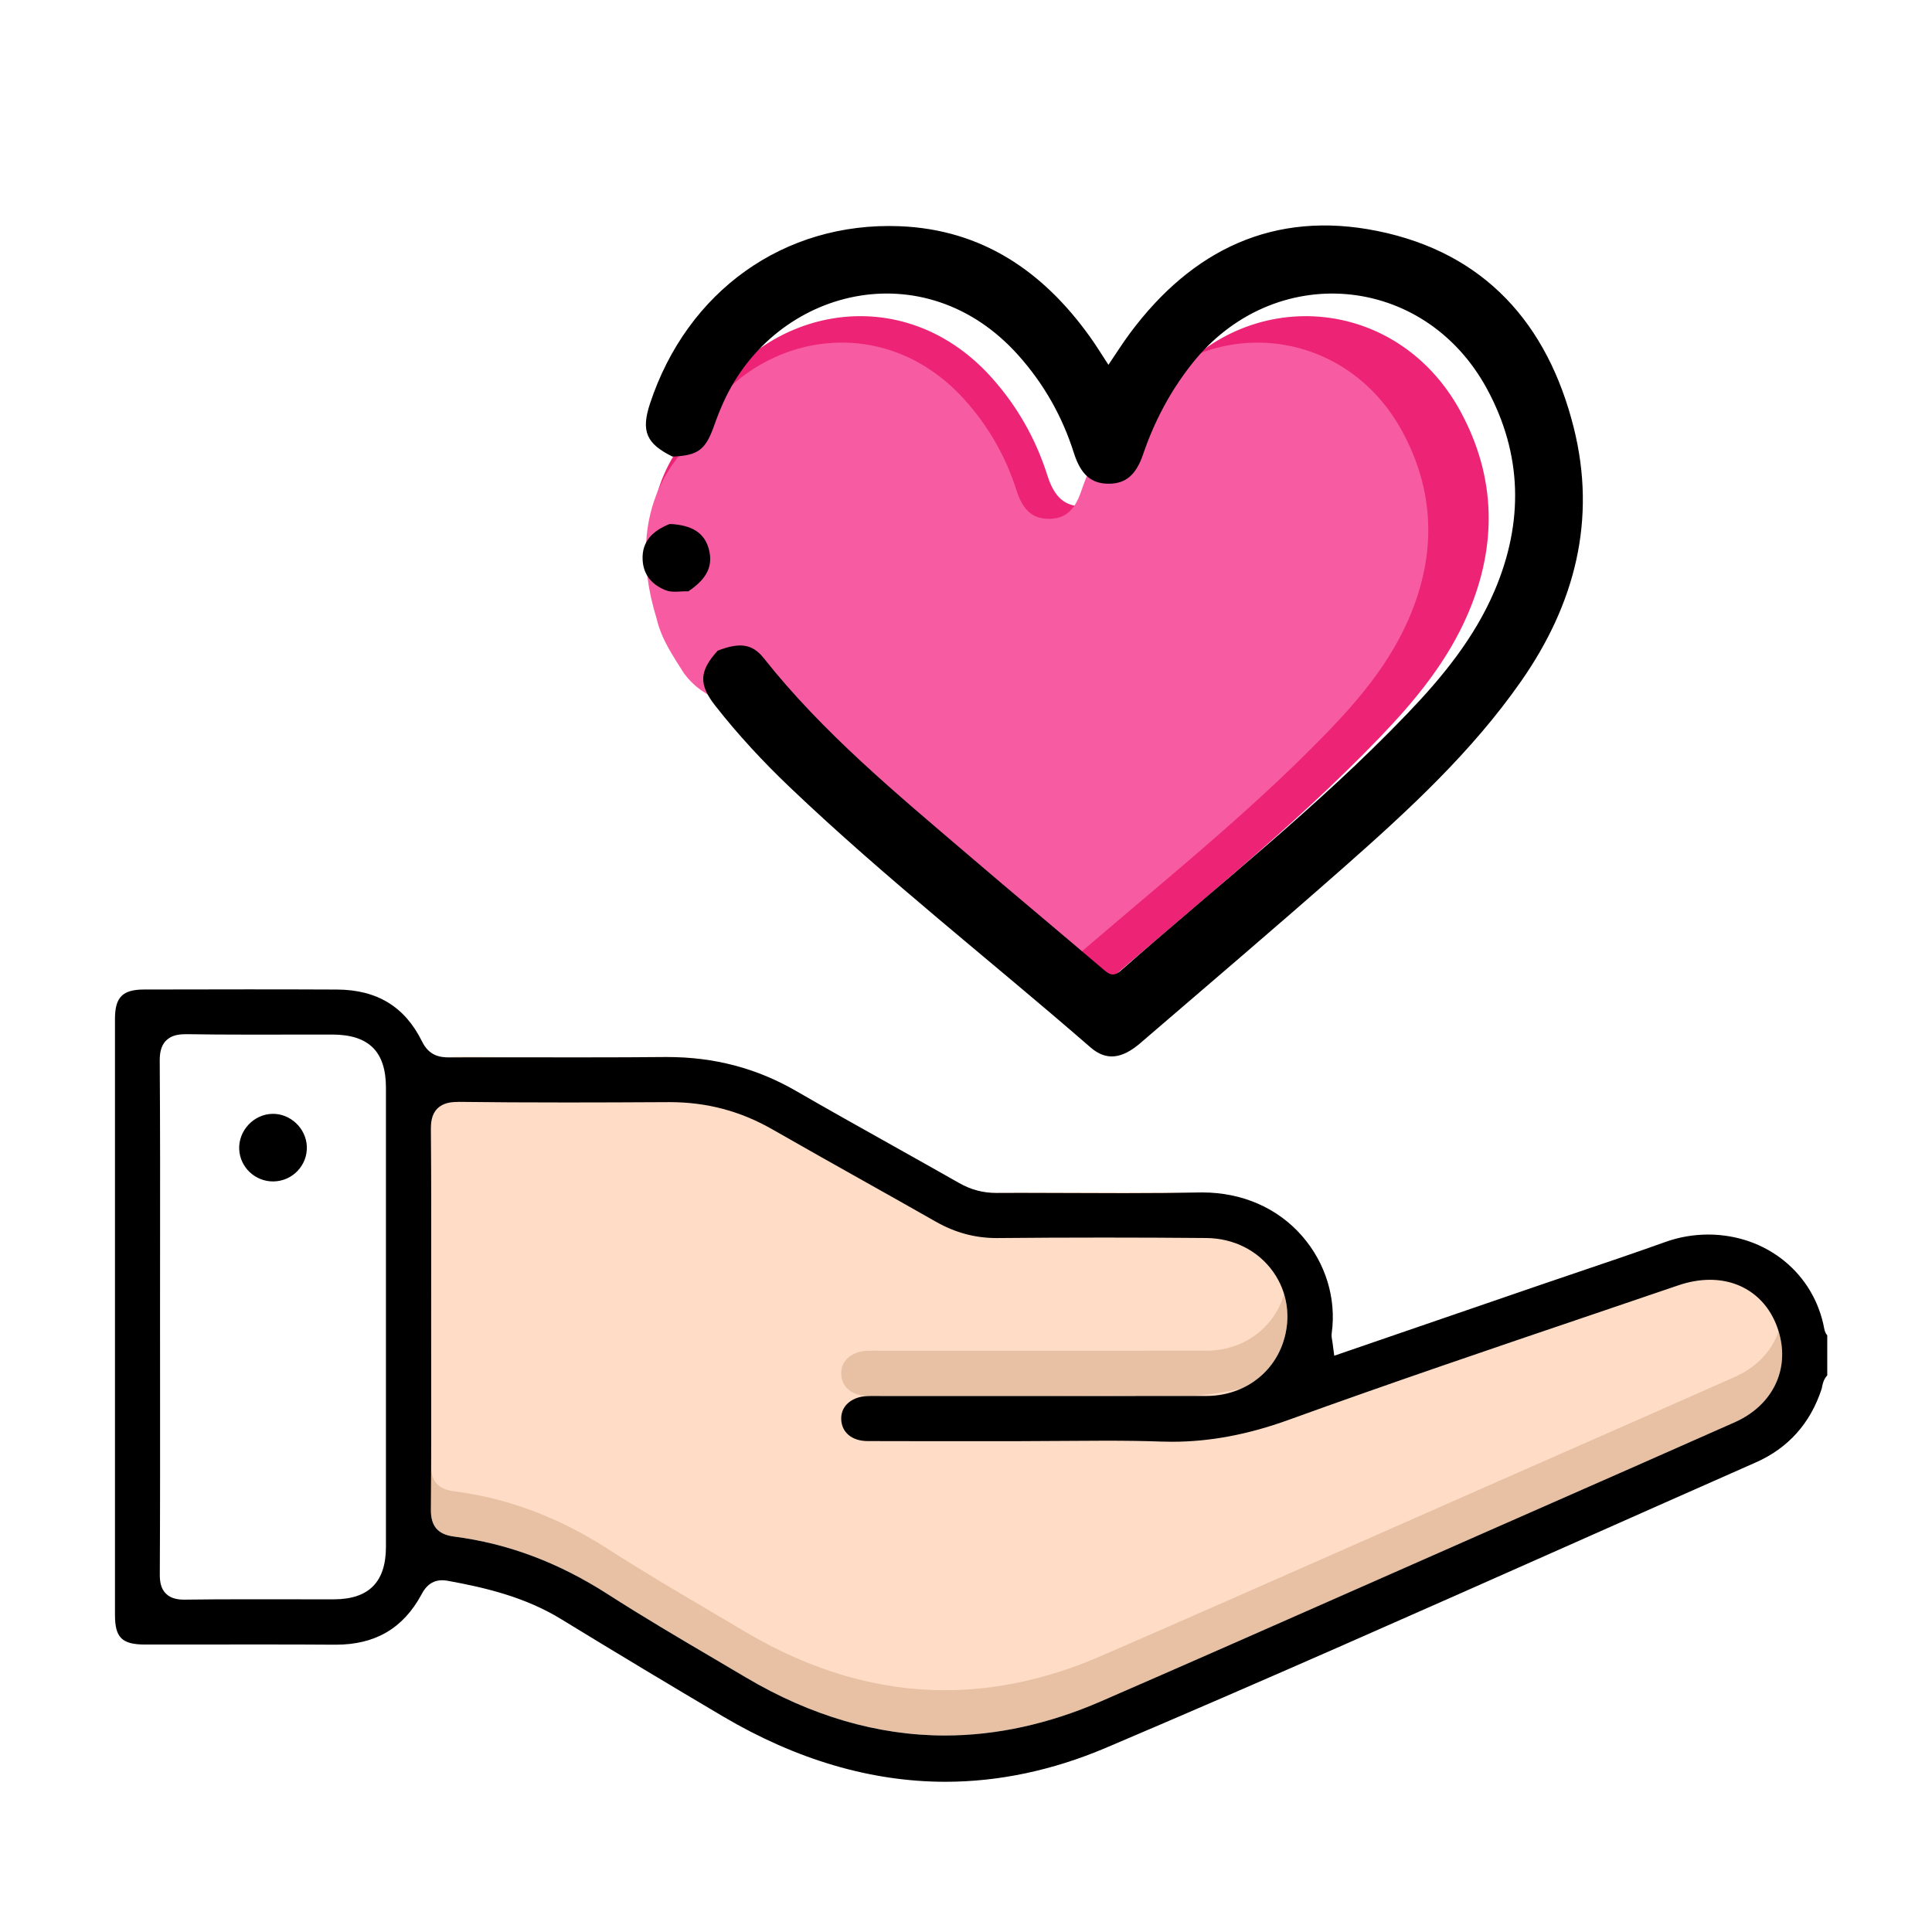
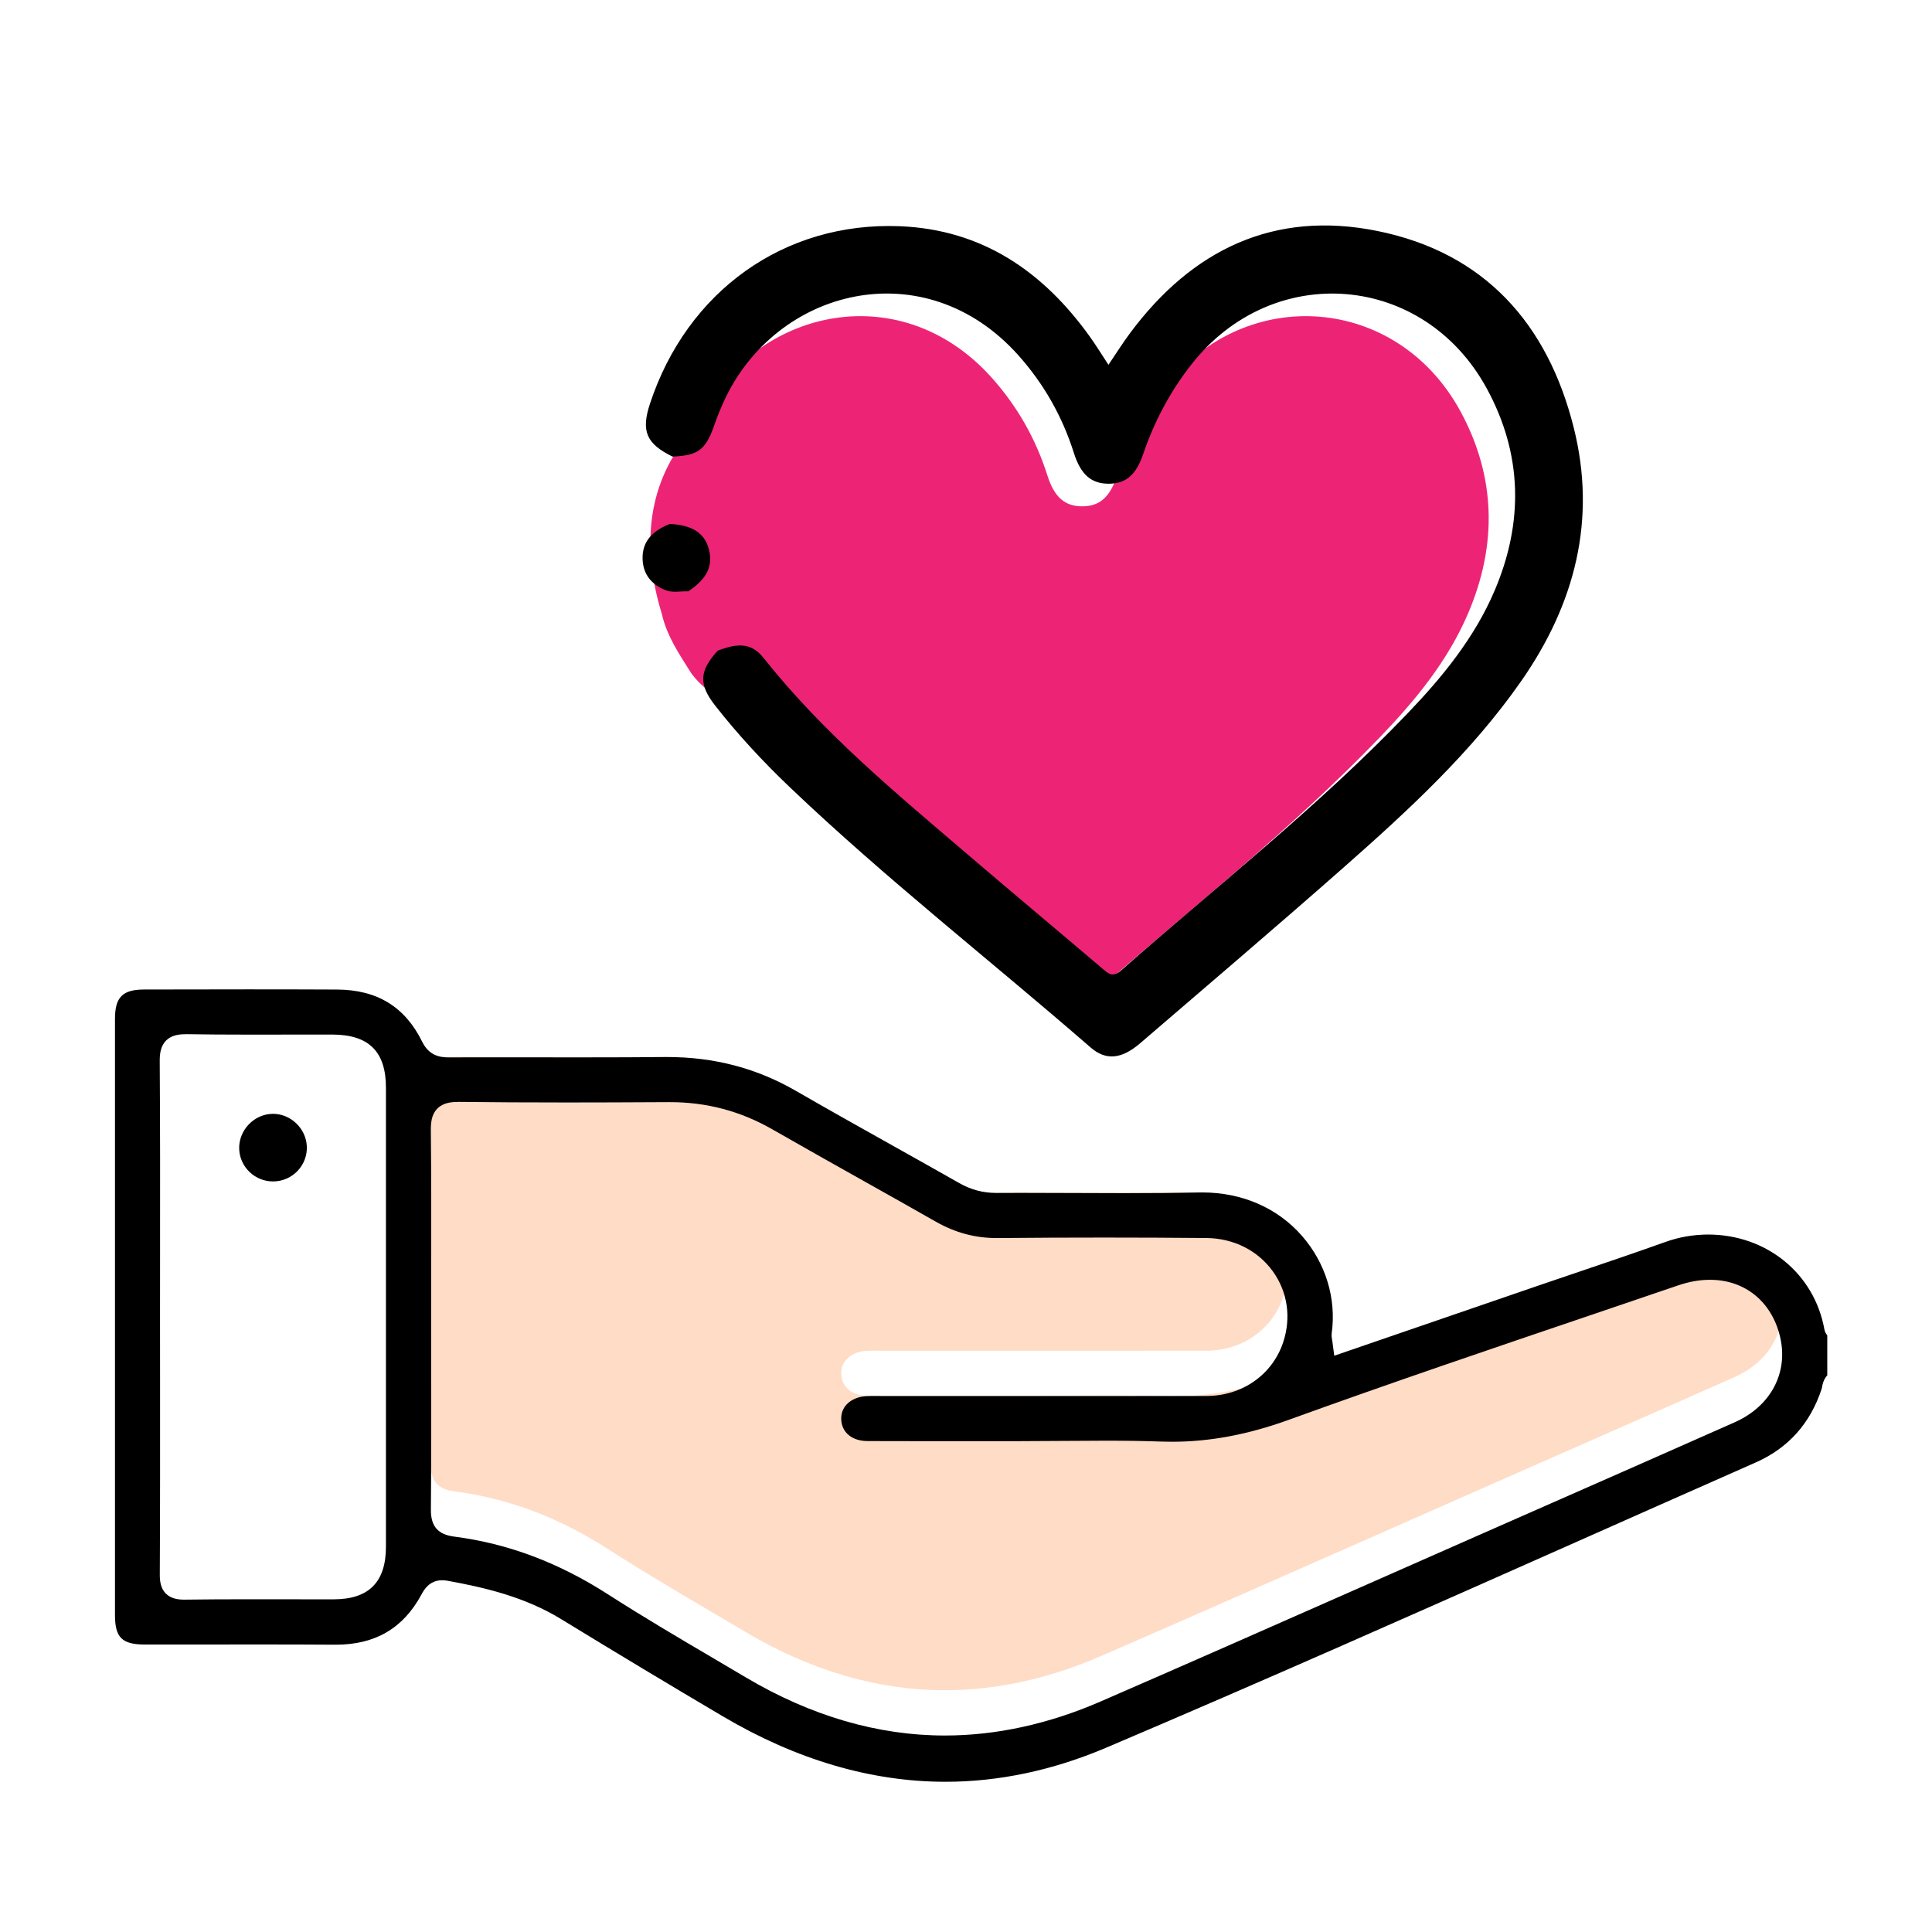
<svg xmlns="http://www.w3.org/2000/svg" version="1.1" id="Layer_1" x="0px" y="0px" viewBox="0 0 512 512" style="enable-background:new 0 0 512 512;" xml:space="preserve">
  <style type="text/css">
	.st0{fill:#040302;}
	.st1{fill:#FBBD97;}
	.st2{fill:#FCB349;}
	.st3{fill:#FAA57D;}
	.st4{fill:#040403;}
	.st5{fill:#F69427;}
	.st6{fill:#FABD97;}
	.st7{fill:#F3A17B;}
	.st8{fill:#DB9573;}
	.st9{fill:#080703;}
	.st10{fill:#040401;}
	.st11{fill:#FADA54;}
	.st12{fill:#00A99D;}
	.st13{fill:url(#SVGID_1_);}
	.st14{fill:#007BA9;}
	.st15{fill:url(#SVGID_00000099625699629606987950000013859310447858586518_);}
	.st16{fill:#FEDCC6;}
	.st17{fill:#00AEA0;}
	.st18{fill:#91D9F8;}
	.st19{fill:#FDDBCD;}
	.st20{fill:#C9EBFC;}
	.st21{fill:#FFFBD3;}
	.st22{fill:#030403;}
	.st23{fill:#F8AE42;}
	.st24{fill:#EFF4F4;}
	.st25{fill:#97C5C6;}
	.st26{fill:#374646;}
	.st27{fill:#020202;}
	.st28{fill:#B4CBCC;}
	.st29{fill:#FAC880;}
	.st30{fill:#FDA1C1;}
	.st31{fill:#050502;}
	.st32{fill:#F9E280;}
	.st33{fill:#FFFFFF;}
	.st34{fill:#E8C0A3;}
	.st35{fill:#FFE6CB;}
	.st36{fill:#E5E5E5;}
	.st37{fill:#E5BFAE;}
	.st38{fill:#FFF6CF;}
	.st39{fill:#C4CEF2;}
	.st40{fill:#C6E5E1;}
	.st41{fill:#030302;}
	.st42{fill:#030303;}
	.st43{fill:#00745D;}
	.st44{fill:#00A9A1;}
	.st45{fill:#008E54;}
	.st46{fill:#BFDB80;}
	.st47{fill:#FAD103;}
	.st48{fill:#F4A86B;}
	.st49{fill:#EC74B6;}
	.st50{fill:#E79957;}
	.st51{fill:#D68854;}
	.st52{fill:#E358A7;}
	.st53{fill:#C17843;}
	.st54{fill:#FBE259;}
	.st55{fill:#66C543;}
	.st56{fill:#7DCE5F;}
	.st57{fill:#010100;}
	.st58{fill:#FDD98E;}
	.st59{fill:#030203;}
	.st60{fill:#070706;}
	.st61{fill:#FED98E;}
	.st62{fill:#FCA0C1;}
	.st63{fill:#FBA413;}
	.st64{fill:#EEECEE;}
	.st65{fill:#C7BDC6;}
	.st66{fill:#5E98D6;}
	.st67{fill:#FCB341;}
	.st68{fill:#E4E0E4;}
	.st69{fill:#ADA4AD;}
	.st70{fill:#3C86CF;}
	.st71{fill:#9B909A;}
	.st72{fill:#FAAB3A;}
	.st73{fill:#26B9EA;}
	.st74{fill:#FBD738;}
	.st75{fill:#E9C483;}
	.st76{fill:#82D616;}
	.st77{fill:#F8D537;}
	.st78{fill:#8B6A36;}
	.st79{fill:#FAD737;}
	.st80{fill:#866634;}
	.st81{fill:#EC5180;}
	.st82{fill:#130025;}
	.st83{opacity:0.1;fill:#9C27AE;}
	.st84{fill:#FEBE4B;}
	.st85{opacity:0.05;fill:#9C27AF;}
	.st86{fill:#E8A415;}
	.st87{opacity:0.2;fill:#691C99;}
	.st88{opacity:0.2;fill:#681A96;}
	.st89{fill:#030202;}
	.st90{fill:#C1E8FB;}
	.st91{fill:#C3B6DA;}
	.st92{fill:#FD96C0;}
	.st93{fill:#2ECDF9;}
	.st94{fill:#82DCFD;}
	.st95{fill:#FA6FA5;}
	.st96{fill:#82DDFD;}
	.st97{fill:#01C4FB;}
	.st98{fill:#FA94BD;}
	.st99{fill:#FA94BE;}
	.st100{fill:#FB6FA5;}
	.st101{opacity:0.2;fill:#00AEA0;}
	.st102{fill:#C7EAFB;}
	.st103{clip-path:url(#SVGID_00000177458358712788441350000000855255451734475684_);}
	.st104{opacity:0.5;fill:#B1E2FA;}
	.st105{fill:url(#SVGID_00000075154640514504966730000003576425216898909825_);}
	.st106{fill:url(#SVGID_00000043443213611010089740000010722604596526093221_);}
	.st107{fill:url(#SVGID_00000073714153715897595860000001420463020476980652_);}
	.st108{fill:url(#SVGID_00000002383054445644289920000008285935947241876912_);}
	.st109{fill:url(#SVGID_00000183240135402876598420000010508539335334589077_);}
	.st110{fill:url(#SVGID_00000052081603478080300050000007132766084412172454_);}
	.st111{fill:url(#SVGID_00000126323010447880940780000005921577997020599700_);}
	.st112{fill:url(#SVGID_00000034786686832704161200000001194177600607366805_);}
	.st113{fill:url(#SVGID_00000003798120291206963260000014450159686842323638_);}
	.st114{fill:url(#SVGID_00000147206001043810614300000000363031146922676159_);}
	.st115{fill:url(#SVGID_00000034086740230534500580000009319285409788223115_);}
	.st116{fill:url(#SVGID_00000029727021076117908600000002406725941058713263_);}
	.st117{fill:url(#SVGID_00000086659975033392924910000015472575727386374305_);}
	.st118{fill:url(#SVGID_00000030449911697401690150000010434853636601927610_);}
	.st119{fill:url(#SVGID_00000134950420918411927320000017456155389071685547_);}
	.st120{fill:url(#SVGID_00000119837602350349713080000011284035071852096690_);}
	.st121{fill:#040303;}
	.st122{fill:#F3D1BC;}
	.st123{fill:#EE6364;}
	.st124{fill:#E2C3AF;}
	.st125{fill:#D5B8A4;}
	.st126{fill:#F3D2BC;}
	.st127{fill:#E5C5B1;}
	.st128{fill:#FDCBAB;}
	.st129{fill:#77CFF7;}
	.st130{fill:#040404;}
	.st131{fill:#FCCBAA;}
	.st132{fill:#7B99FB;}
	.st133{fill:#BBBBBB;}
	.st134{fill:#FAC9A9;}
	.st135{fill:#FBCAAA;}
	.st136{fill:#F0B553;}
	.st137{fill:#F7AE83;}
	.st138{fill:#ED2476;}
	.st139{fill:#F75CA3;}
	.st140{opacity:0.5;fill:#00A99D;}
	.st141{fill:#E6B27F;}
	.st142{fill:#F6B94A;}
	.st143{fill:#FCC20D;}
	.st144{fill:#FDB913;}
	.st145{fill:#ED1C24;}
	.st146{fill:#65332E;}
	.st147{fill:#65342E;}
	.st148{fill:#010000;}
	.st149{fill:#030301;}
	.st150{fill:#030201;}
	.st151{fill:#010101;}
</style>
-   <path class="st34" d="M121.27,292.03c-1.69,0-3.82,0.2-5.37,1.76c-1.61,1.62-1.72,3.83-1.71,5.77c0.11,12.28,0.1,24.78,0.08,36.87  c-0.01,4.31-0.01,8.63-0.01,12.94c0,4.23,0,8.46,0.01,12.69c0.01,12.46,0.03,25.35-0.08,38.02c-0.04,4.38,1.86,6.58,6.14,7.13  c14.29,1.85,27.62,6.85,40.75,15.28c9.24,5.94,18.85,11.6,28.15,17.07c2.8,1.65,5.6,3.3,8.4,4.96  c17.23,10.22,34.98,15.41,52.77,15.41c13.62,0,27.53-3.04,41.35-9.05c23.66-10.29,47.66-20.88,70.87-31.13  c9.71-4.29,19.41-8.57,29.12-12.85l15.6-6.87c17.18-7.56,34.94-15.37,52.39-23.12c9.52-4.23,14.24-13.1,12.02-22.59  c-2.19-9.35-9.31-15.16-18.6-15.16c-2.7,0-5.51,0.49-8.36,1.46c-7.55,2.57-15.1,5.13-22.65,7.7c-26.49,8.98-53.88,18.27-80.64,27.96  c-10.78,3.9-20.88,5.8-30.89,5.8c-0.97,0-1.95-0.02-2.93-0.05c-4.35-0.16-9.01-0.23-14.67-0.23c-3.79,0-7.58,0.03-11.38,0.06  c-3.78,0.03-7.55,0.06-11.32,0.06l-23.1,0.01c-5.77,0-11.53,0-17.29-0.03c-4.14-0.01-6.88-2.29-6.99-5.78  c-0.05-1.52,0.45-2.88,1.45-3.94c1.28-1.36,3.27-2.15,5.6-2.21c0.45-0.01,0.89-0.02,1.34-0.02l2.16,0.01l46.82,0.01  c13.13,0,26.26,0,39.39-0.02c9.49-0.01,17.48-5.6,20.36-14.23c2.16-6.48,1.19-13.3-2.68-18.72c-4-5.6-10.43-8.84-17.66-8.91  c-9.08-0.08-18.19-0.12-27.07-0.12c-9.46,0-18.95,0.04-28.2,0.13l-0.33,0c-5.71,0-10.97-1.42-16.09-4.33  c-6.39-3.64-12.8-7.24-19.22-10.84c-7.91-4.44-16.08-9.03-24.07-13.61c-8.5-4.87-17.42-7.24-27.27-7.24l-0.33,0  c-10.8,0.06-19.07,0.09-26.81,0.09c-10.54,0-19.97-0.05-28.81-0.16L121.27,292.03z" />
  <path class="st16" d="M121.27,280.03c-1.69,0-3.82,0.2-5.37,1.76c-1.61,1.62-1.72,3.83-1.71,5.77c0.11,12.28,0.1,24.78,0.08,36.87  c-0.01,4.31-0.01,8.63-0.01,12.94c0,4.23,0,8.46,0.01,12.69c0.01,12.46,0.03,25.35-0.08,38.02c-0.04,4.38,1.86,6.58,6.14,7.13  c14.29,1.85,27.62,6.85,40.75,15.28c9.24,5.94,18.85,11.6,28.15,17.07c2.8,1.65,5.6,3.3,8.4,4.96  c17.23,10.22,34.98,15.41,52.77,15.41c13.62,0,27.53-3.04,41.35-9.05c23.66-10.29,47.66-20.88,70.87-31.13  c9.71-4.29,19.41-8.57,29.12-12.85l15.6-6.87c17.18-7.56,34.94-15.37,52.39-23.12c9.52-4.23,14.24-13.1,12.02-22.59  c-2.19-9.35-9.31-15.16-18.6-15.16c-2.7,0-5.51,0.49-8.36,1.46c-7.55,2.57-15.1,5.13-22.65,7.7c-26.49,8.98-53.88,18.27-80.64,27.96  c-10.78,3.9-20.88,5.8-30.89,5.8c-0.97,0-1.95-0.02-2.93-0.05c-4.35-0.16-9.01-0.23-14.67-0.23c-3.79,0-7.58,0.03-11.38,0.06  c-3.78,0.03-7.55,0.06-11.32,0.06l-23.1,0.01c-5.77,0-11.53,0-17.29-0.03c-4.14-0.01-6.88-2.29-6.99-5.78  c-0.05-1.52,0.45-2.88,1.45-3.94c1.28-1.36,3.27-2.15,5.6-2.21c0.45-0.01,0.89-0.02,1.34-0.02l2.16,0.01l46.82,0.01  c13.13,0,26.26,0,39.39-0.02c9.49-0.01,17.48-5.6,20.36-14.23c2.16-6.48,1.19-13.3-2.68-18.72c-4-5.6-10.43-8.84-17.66-8.91  c-9.08-0.08-18.19-0.12-27.07-0.12c-9.46,0-18.95,0.04-28.2,0.13l-0.33,0c-5.71,0-10.97-1.42-16.09-4.33  c-6.39-3.64-12.8-7.24-19.22-10.84c-7.91-4.44-16.08-9.03-24.07-13.61c-8.5-4.87-17.42-7.24-27.27-7.24l-0.33,0  c-10.8,0.06-19.07,0.09-26.81,0.09c-10.54,0-19.97-0.05-28.81-0.16L121.27,280.03z" />
  <g>
    <path d="M250.55,472.19c-19.64,0-39.46-5.82-58.9-17.29c-13.98-8.25-28.43-16.94-42.95-25.82c-9.61-5.88-20.15-8.36-30.12-10.17   c-0.5-0.09-0.96-0.13-1.41-0.13c-3.44,0-4.88,2.66-5.49,3.8c-4.83,8.94-12.25,13.28-22.69,13.28l-0.28,0   c-5.7-0.04-11.87-0.06-19.42-0.06c-4.5,0-9.01,0.01-13.52,0.01c-4.5,0.01-9,0.01-13.5,0.01l-3.85,0c-6.09-0.01-7.95-1.84-7.95-7.83   c-0.01-52.67-0.01-105.33,0-158c0-5.71,2.01-7.74,7.67-7.76c9.21-0.02,18.42-0.04,27.63-0.04c7.84,0,15.68,0.01,23.52,0.05   c10.64,0.05,18.02,4.56,22.57,13.79c1.82,3.69,4.6,4.19,7.09,4.19c3.67-0.01,7.26-0.02,10.86-0.02c3.99,0,7.98,0,11.97,0.01   c3.99,0,7.99,0.01,11.98,0.01c8.95,0,15.82-0.03,22.3-0.09l0.75,0c12.49,0,23.65,2.93,34.11,8.96c8.54,4.93,17.28,9.82,25.74,14.56   c5.85,3.28,11.71,6.56,17.55,9.88c3.1,1.76,6.33,2.62,9.88,2.62h0.11c2.1-0.01,4.2-0.02,6.3-0.02c4.57,0,9.14,0.02,13.71,0.04   c4.58,0.02,9.16,0.04,13.73,0.04c7.66,0,13.93-0.06,19.72-0.19c0.32-0.01,0.65-0.01,0.96-0.01c10.56,0,19.95,4.1,26.44,11.54   c6.25,7.17,9.12,16.55,7.86,25.72c-0.1,0.75,0.01,1.36,0.1,1.86c0.03,0.15,0.06,0.32,0.09,0.51l0.48,3.64l19-6.53   c11.79-4.05,23.53-8.09,35.28-12.12c3.68-1.26,7.37-2.51,11.06-3.76c7.35-2.49,14.95-5.06,22.39-7.73   c3.65-1.31,7.47-1.97,11.35-1.97c15.46,0,28.13,10.31,30.8,25.08c0.13,0.7,0.44,1.23,0.77,1.63v10.6c-1.02,1.1-1.27,2.48-1.39,3.14   c-0.03,0.14-0.05,0.29-0.09,0.42c-2.99,9.16-8.87,15.73-17.49,19.53c-15.93,7.03-31.85,14.1-47.77,21.17   c-40.75,18.09-82.88,36.8-124.6,54.52C278.9,469.18,264.65,472.19,250.55,472.19z M121.27,292.03c-1.69,0-3.82,0.2-5.37,1.76   c-1.61,1.62-1.72,3.83-1.71,5.77c0.11,12.28,0.1,24.78,0.08,36.87c-0.01,4.31-0.01,8.63-0.01,12.94c0,4.23,0,8.46,0.01,12.69   c0.01,12.46,0.03,25.35-0.08,38.02c-0.04,4.38,1.86,6.58,6.14,7.13c14.29,1.85,27.62,6.85,40.75,15.28   c9.24,5.94,18.85,11.6,28.15,17.07c2.8,1.65,5.6,3.3,8.4,4.96c17.23,10.22,34.98,15.41,52.77,15.41c13.62,0,27.53-3.04,41.35-9.05   c23.66-10.29,47.66-20.88,70.87-31.13c9.71-4.29,19.41-8.57,29.12-12.85l15.6-6.87c17.18-7.56,34.94-15.37,52.39-23.12   c9.52-4.23,14.24-13.1,12.02-22.59c-2.19-9.35-9.31-15.16-18.6-15.16c-2.7,0-5.51,0.49-8.36,1.46c-7.55,2.57-15.1,5.13-22.65,7.7   c-26.49,8.98-53.88,18.27-80.64,27.96c-10.78,3.9-20.88,5.8-30.89,5.8c-0.97,0-1.95-0.02-2.93-0.05   c-4.35-0.16-9.01-0.23-14.67-0.23c-3.79,0-7.58,0.03-11.38,0.06c-3.78,0.03-7.55,0.06-11.32,0.06l-23.1,0.01   c-5.77,0-11.53,0-17.29-0.03c-4.14-0.01-6.88-2.29-6.99-5.78c-0.05-1.52,0.45-2.88,1.45-3.94c1.28-1.36,3.27-2.15,5.6-2.21   c0.45-0.01,0.89-0.02,1.34-0.02l2.16,0.01l46.82,0.01c13.13,0,26.26,0,39.39-0.02c9.49-0.01,17.48-5.6,20.36-14.23   c2.16-6.48,1.19-13.3-2.68-18.72c-4-5.6-10.43-8.84-17.66-8.91c-9.08-0.08-18.19-0.12-27.07-0.12c-9.46,0-18.95,0.04-28.2,0.13   l-0.33,0c-5.71,0-10.97-1.42-16.09-4.33c-6.39-3.64-12.8-7.24-19.22-10.84c-7.91-4.44-16.08-9.03-24.07-13.61   c-8.5-4.87-17.42-7.24-27.27-7.24l-0.33,0c-10.8,0.06-19.07,0.09-26.81,0.09c-10.54,0-19.97-0.05-28.81-0.16L121.27,292.03z    M49.18,274.08c-1.63,0-3.68,0.19-5.17,1.68c-1.5,1.51-1.69,3.63-1.68,5.5c0.12,17.17,0.11,34.63,0.09,51.52   c0,5.55-0.01,11.11-0.01,16.66l0.01,15.93c0.01,16.98,0.02,34.54-0.07,51.8c-0.01,1.73,0.17,3.7,1.6,5.14   c1.44,1.44,3.45,1.61,4.83,1.61l0.23,0c5.13-0.07,10.61-0.1,17.77-0.1c3.02,0,6.05,0.01,9.07,0.01c3.03,0,6.05,0.01,9.08,0.01   l3.53,0c9.3-0.02,13.82-4.58,13.82-13.96c0.01-40.53,0.01-81.06,0-121.6c0-9.6-4.52-14.09-14.21-14.11l-3.52,0   c-3.03,0-6.06,0.01-9.08,0.01c-3.02,0.01-6.05,0.01-9.07,0.01c-6.77,0-11.98-0.04-16.87-0.12L49.18,274.08z" />
    <path class="st138" d="M183.2,178.43c-3.13-4.98-6.47-9.84-7.8-15.71c-10.22-33.29,8.43-48.17,9.35-50.21   c13.71-30.21,53.28-40.16,78.11-12.37c6.77,7.58,11.65,16.2,14.72,25.89c1.84,5.79,4.65,8.17,9.27,8.15   c4.45-0.02,7.19-2.29,9.08-7.82c2.97-8.71,7.21-16.71,12.91-23.93c21.59-27.36,61.5-24.13,78.18,6.55   c9.44,17.37,9.79,35.42,2.05,53.55c-5.36,12.57-13.91,22.98-23.26,32.72c-23.56,24.55-50.3,45.56-75.79,67.97   c-2.11,1.86-3.25,0.84-4.84-0.51c-11.84-10.08-23.78-20.04-35.6-30.15c-19.09-16.33-37.86-23.99-53.58-43.84   C192.94,184.87,188.21,185.16,183.2,178.43z" />
-     <path class="st139" d="M181.29,178.48c-2.92-4.61-6.04-9.12-7.28-14.55c-9.54-30.84,7.87-44.63,8.73-46.52   c12.79-27.99,49.73-37.21,72.9-11.46c6.32,7.03,10.87,15.01,13.74,23.99c1.71,5.37,4.34,7.57,8.65,7.56   c4.16-0.02,6.71-2.12,8.47-7.25c2.77-8.07,6.73-15.48,12.04-22.17c20.15-25.35,57.4-22.36,72.97,6.07   c8.81,16.09,9.13,32.82,1.92,49.62c-5,11.65-12.98,21.3-21.71,30.32c-21.99,22.74-46.95,42.22-70.73,62.98   c-1.97,1.72-3.03,0.78-4.52-0.47c-11.05-9.34-22.2-18.57-33.23-27.94c-17.81-15.13-35.34-22.23-50.01-40.62   C190.38,184.45,185.97,184.72,181.29,178.48z" />
    <path d="M190.2,172.43c5.7-2.2,9.12-1.9,12.18,1.96c15.72,19.85,35.12,35.85,54.21,52.18c11.82,10.11,23.76,20.07,35.6,30.15   c1.59,1.35,2.73,2.36,4.84,0.51c25.48-22.41,52.23-43.42,75.79-67.97c9.35-9.74,17.9-20.15,23.26-32.72   c7.73-18.13,7.39-36.19-2.05-53.55c-16.68-30.68-56.6-33.91-78.18-6.55c-5.7,7.22-9.94,15.22-12.91,23.93   c-1.88,5.53-4.62,7.8-9.08,7.82c-4.62,0.02-7.43-2.36-9.27-8.15c-3.07-9.69-7.94-18.3-14.72-25.89   c-24.83-27.8-64.4-17.84-78.11,12.37c-0.92,2.03-1.75,4.12-2.49,6.23c-2.28,6.47-4.25,7.97-11.05,8.25   c-6.96-3.42-8.37-6.75-5.96-14.05c9.83-29.76,35.51-48.22,66.19-47c21.82,0.87,38.01,11.99,50.41,29.32   c1.65,2.3,3.13,4.73,4.89,7.41c1.95-2.87,3.72-5.7,5.71-8.38c16.45-22.13,38.15-32.65,65.6-27.08c28.4,5.76,45.1,24.62,51.99,52.08   c6.12,24.38,0.34,46.75-13.89,67.16c-13.13,18.83-29.87,34.24-46.93,49.29c-17.84,15.73-35.96,31.15-54,46.66   c-4.94,4.25-9.09,4.77-13.26,1.14c-26.53-23.07-54.28-44.72-79.75-69.01c-7.04-6.72-13.66-13.85-19.67-21.52   C185.11,181.36,185.28,177.86,190.2,172.43z" />
    <path d="M177.5,138.85c5.93,0.3,9.22,2.37,10.37,6.75c1.37,5.23-1.54,8.45-5.47,11.12c-2.05-0.12-4.12,0.48-6.14-0.36   c-3.62-1.5-5.78-4.13-5.96-8.04C170.07,143.27,173.21,140.57,177.5,138.85z" />
    <path d="M72.19,295.18c4.76-0.1,8.91,3.82,9.12,8.6c0.22,5.01-3.76,9.22-8.8,9.31c-4.85,0.08-8.91-3.71-9.12-8.53   C63.18,299.62,67.25,295.27,72.19,295.18z" />
  </g>
</svg>